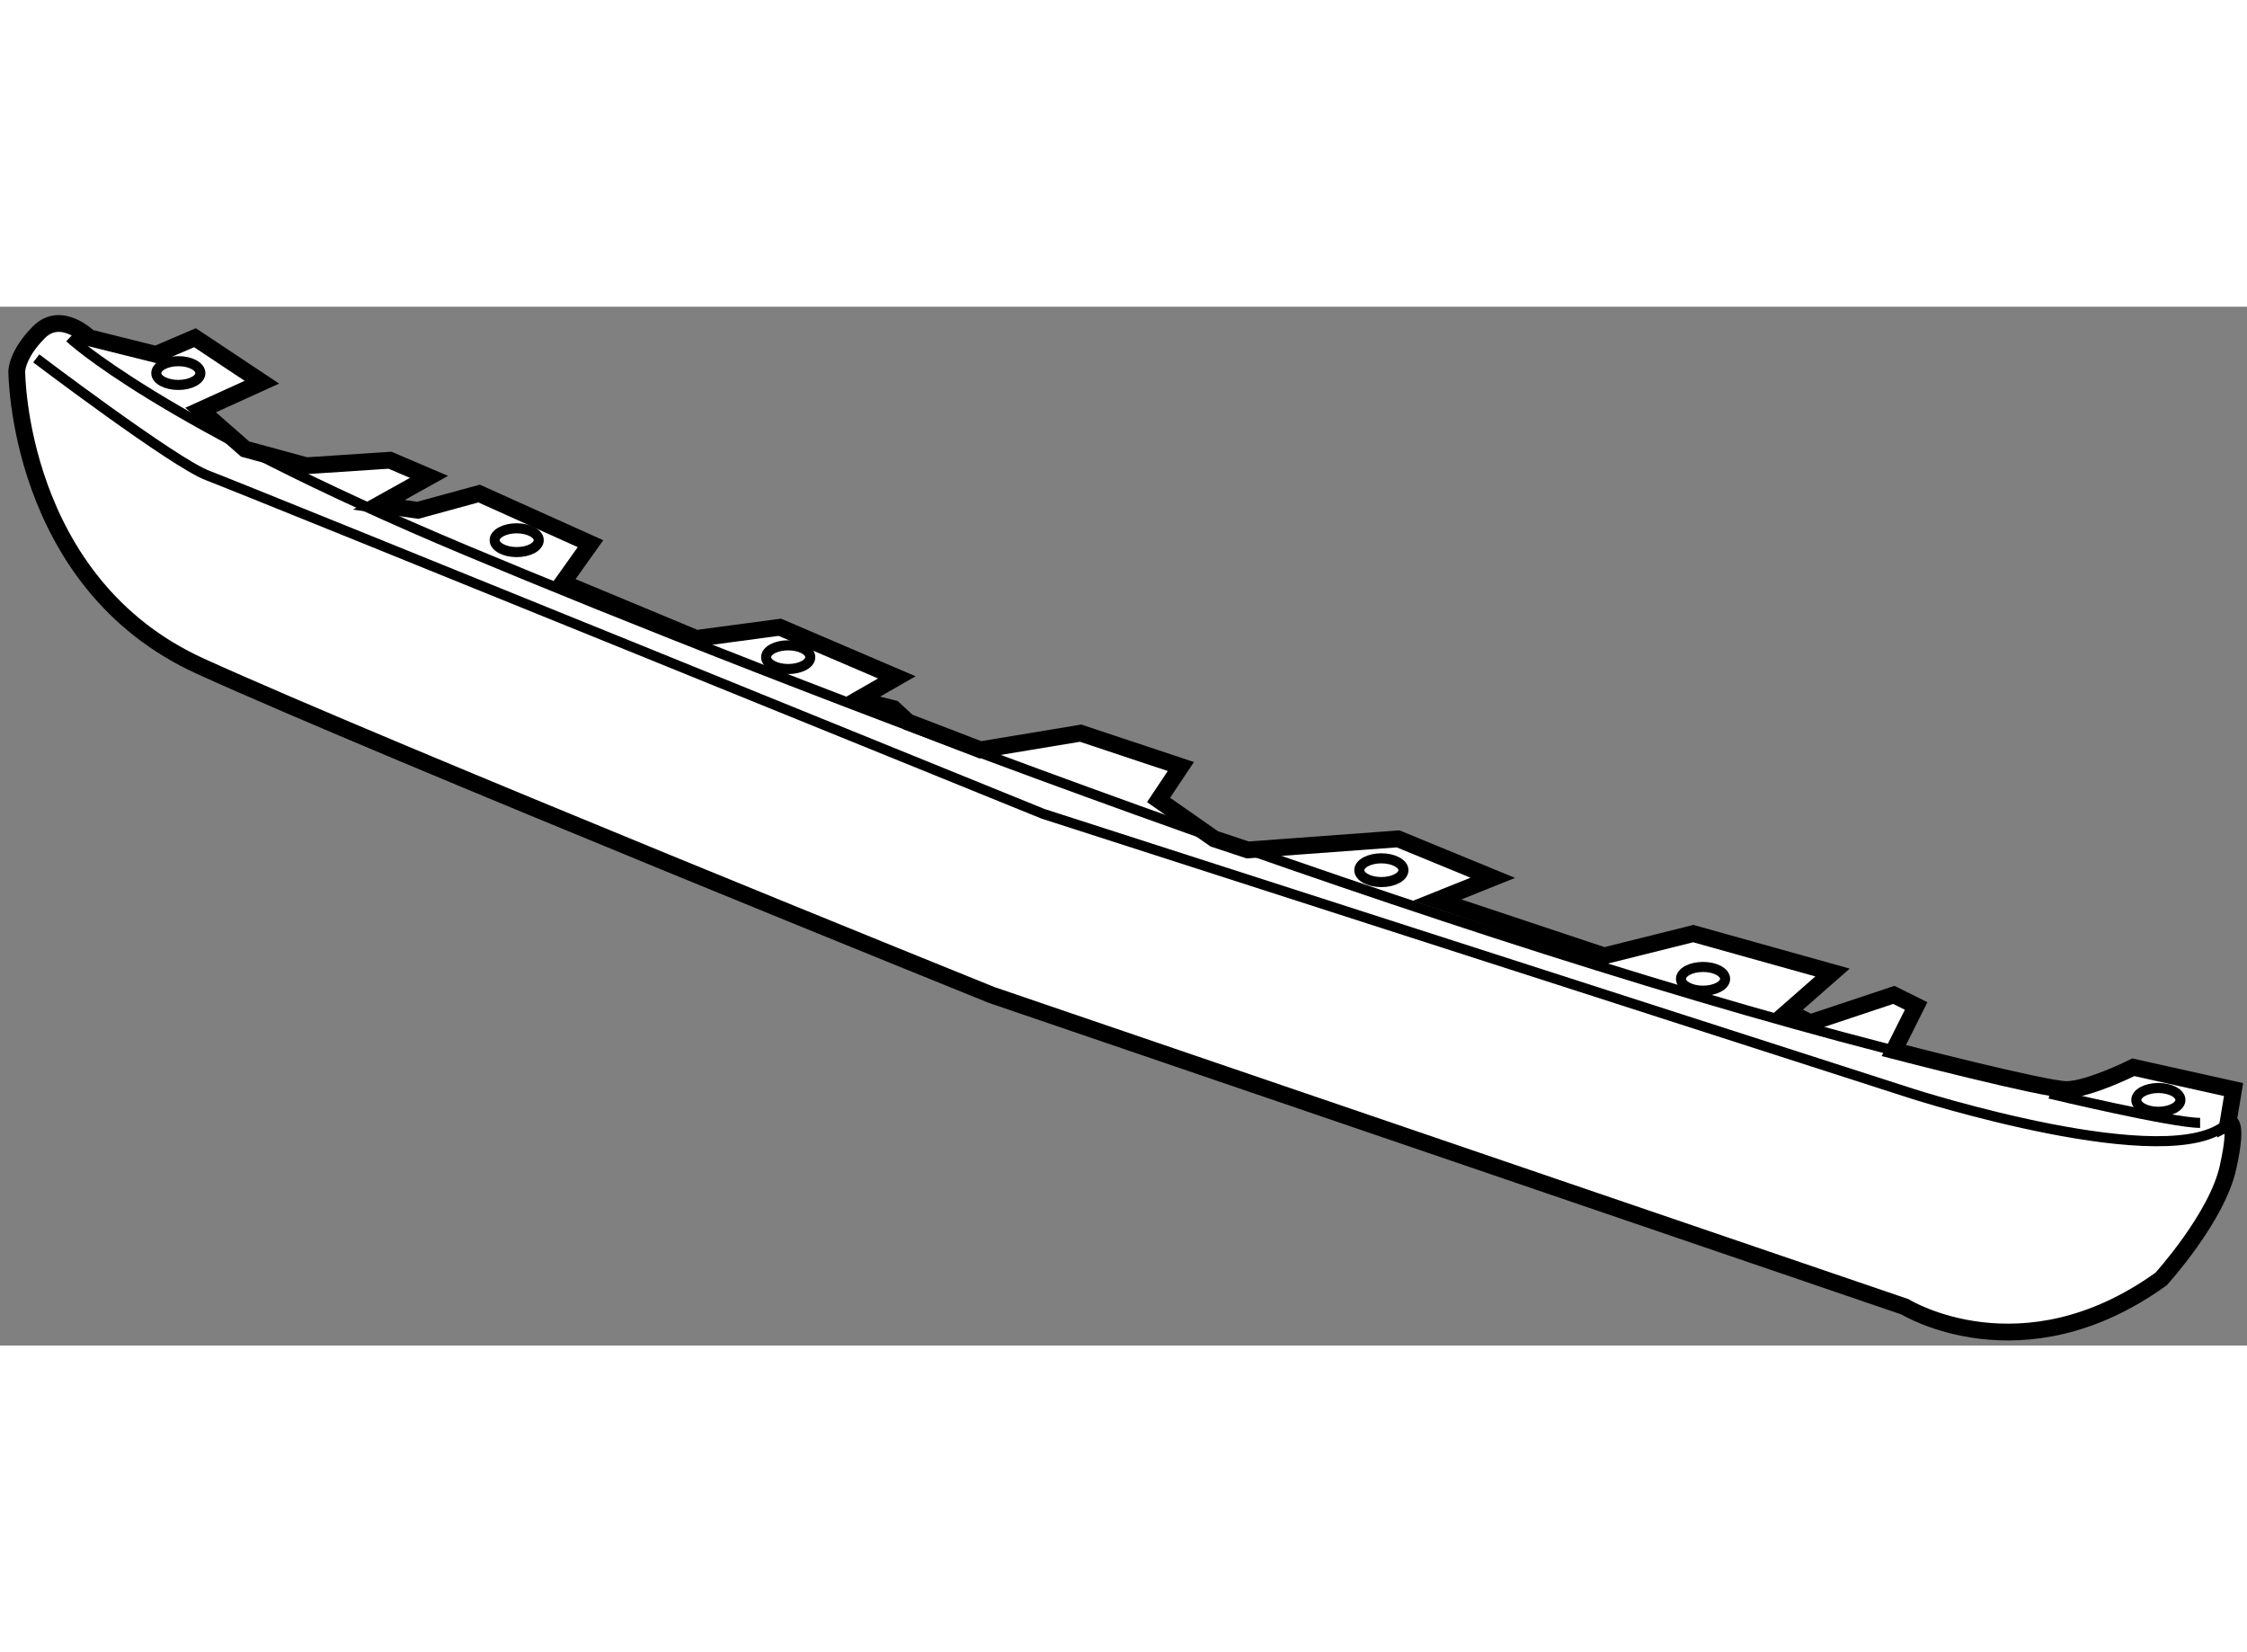
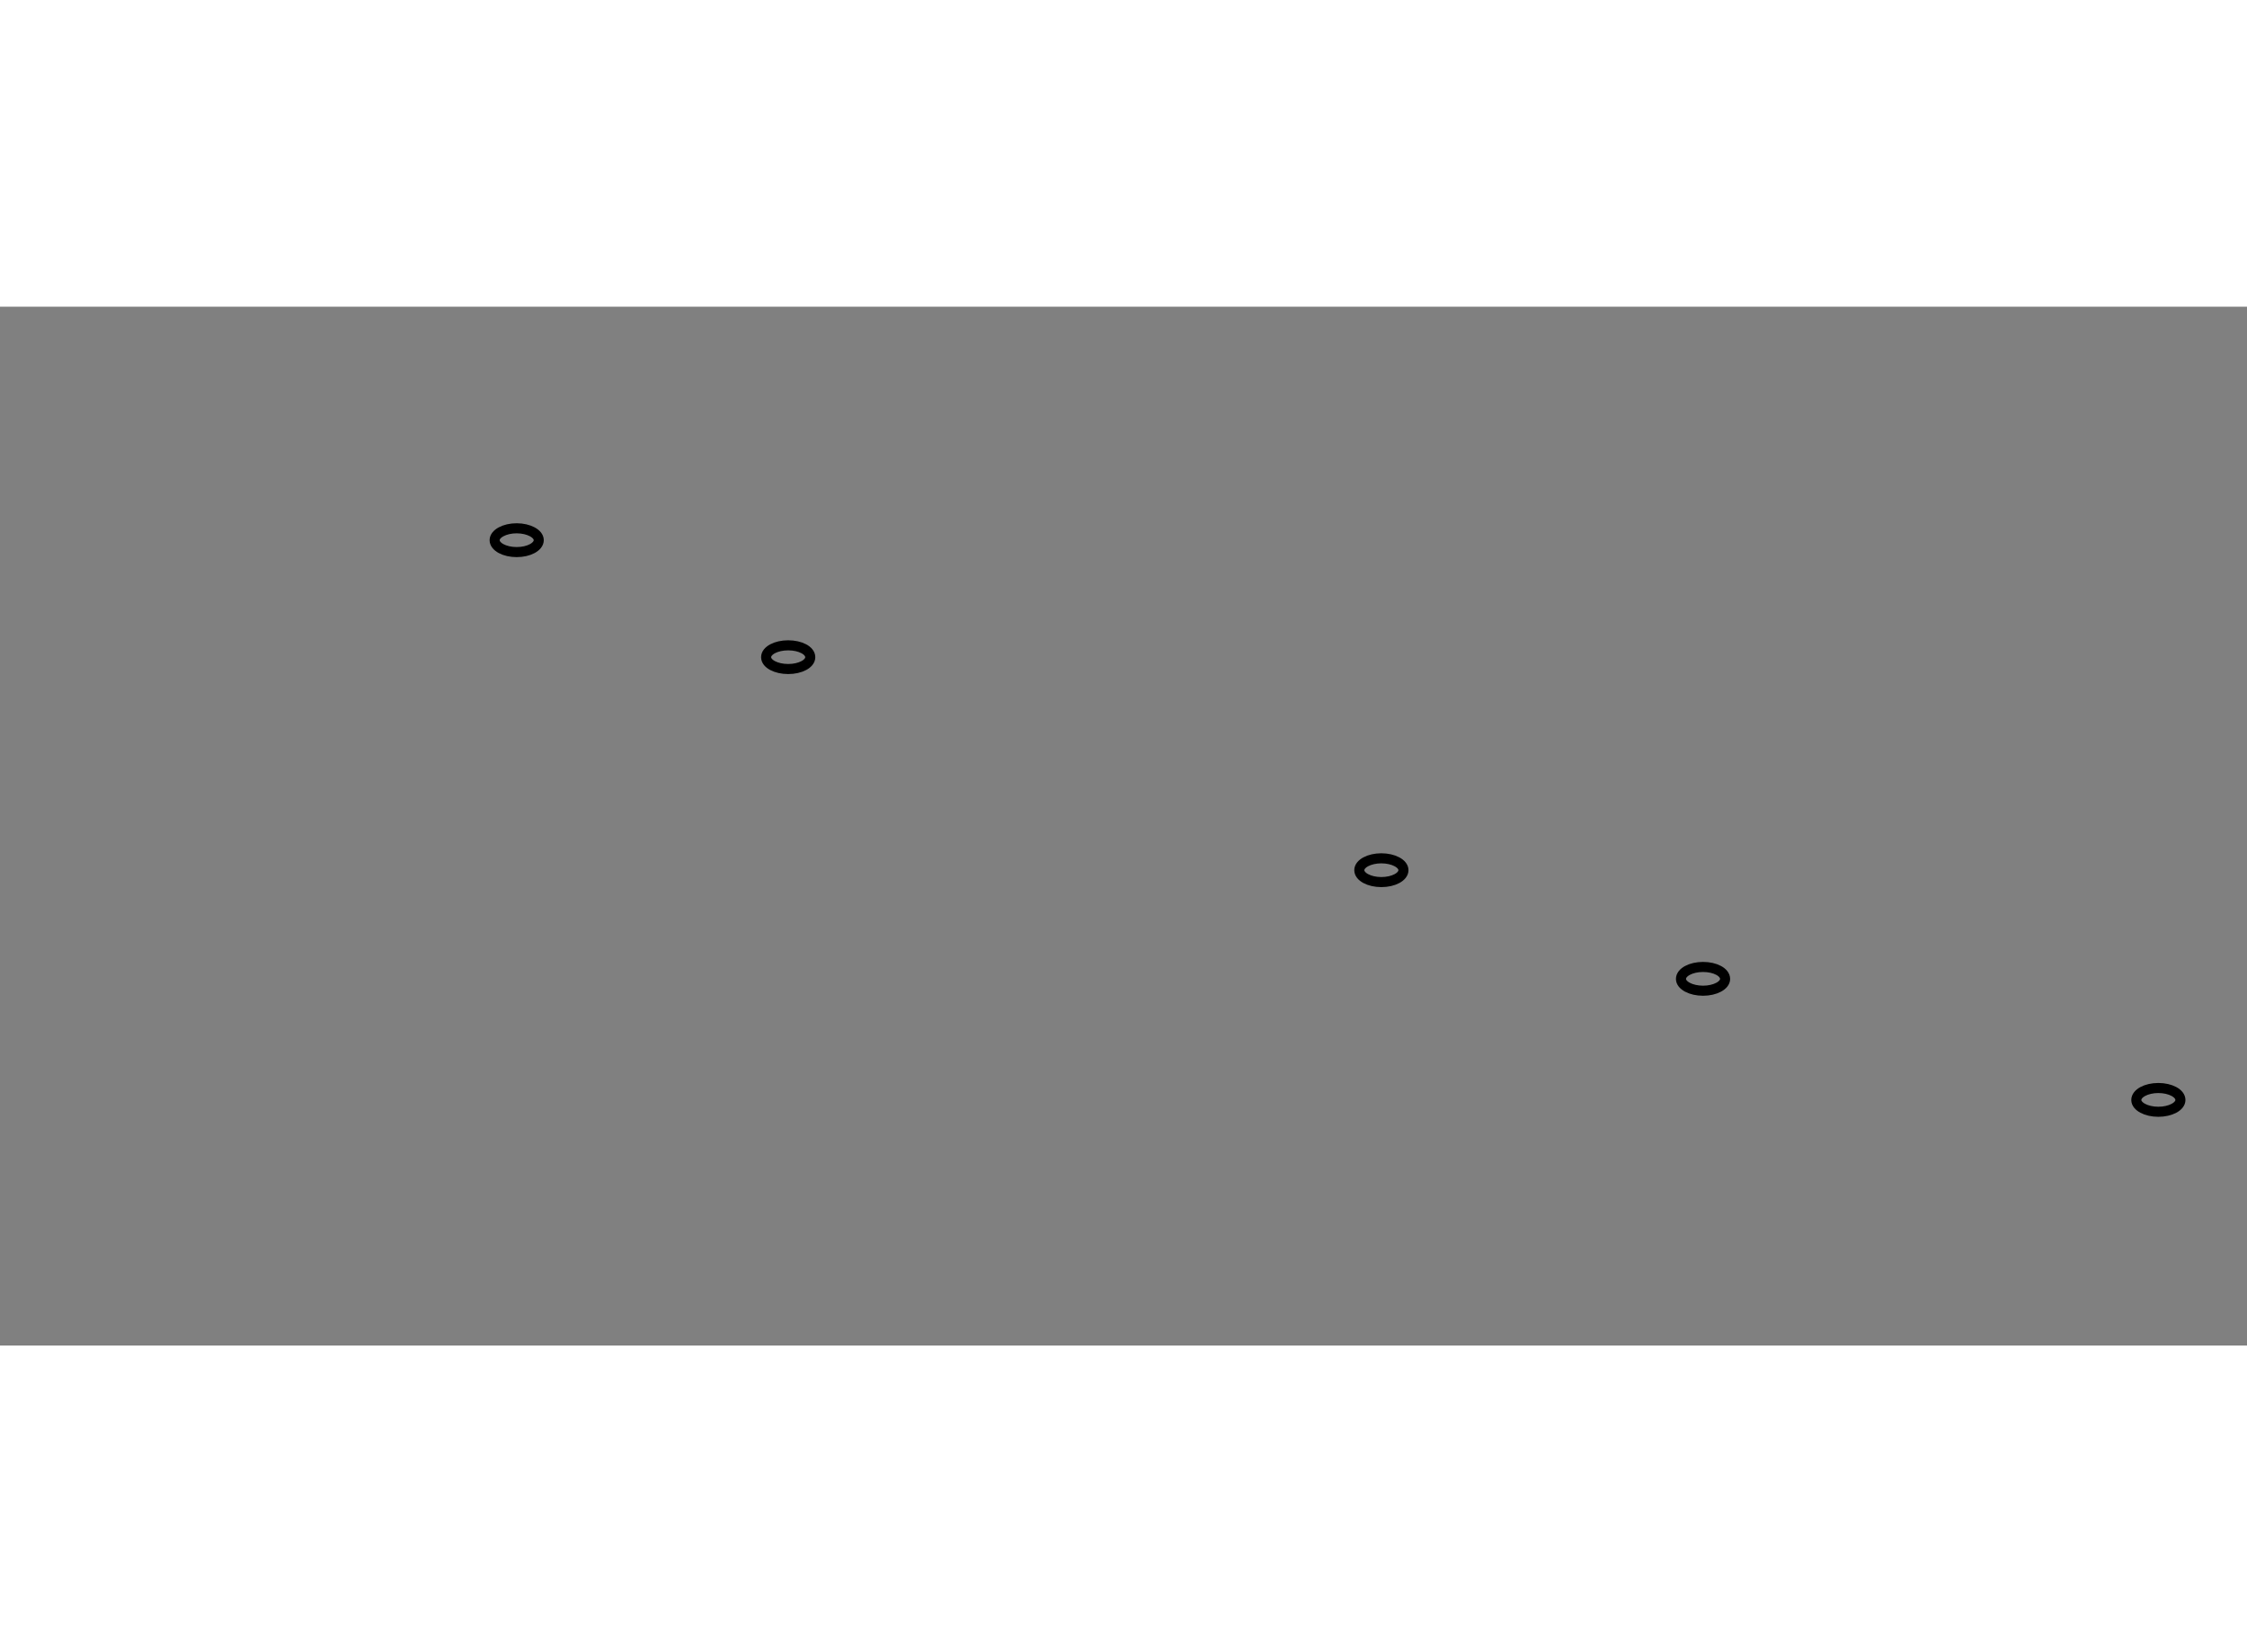
<svg xmlns="http://www.w3.org/2000/svg" version="1.1" x="0px" y="0px" width="244.8px" height="180px" viewBox="15.216 139.823 66.95 30.951" enable-background="new 0 0 244.8 180" xml:space="preserve">
  <rect x="15.216" y="139.823" width="66.95" height="30.951" fill="#808080" stroke="none" />
  <g>
-     <path fill="#FFFFFF" stroke="#000000" stroke-width="0.5" d="M81.6,164.141l0.166-0.993l-2.987-0.664c0,0-1.326,0.664-1.991,0.664    c-0.664,0-5.145-1.162-5.145-1.162l0.665-1.328l-0.665-0.331l-2.489,0.83l-0.664-0.332l1.327-1.164l-4.149-1.16l-2.655,0.663    l-4.979-1.659l1.66-0.666l-2.821-1.16l-4.48,0.33l-0.997-0.33l-1.66-1.16l0.664-0.996l-2.987-0.994l-2.987,0.496l-2.158-0.83    l-0.43-0.398l-1.063-0.264l1.162-0.666l-3.485-1.493l-2.49,0.333l-3.982-1.657l0.83-1.166l-3.319-1.494l-1.826,0.499l-1.161-0.164    l1.494-0.832l-1.162-0.496l-2.489,0.164l-1.826-0.496l-1.328-1.163l1.826-0.829l-1.993-1.326l-1.162,0.497l-1.991-0.497    c0,0-0.83-0.829-1.493-0.168c-0.664,0.665-0.664,1.164-0.664,1.164s0,6.308,5.477,8.795c5.477,2.488,23.565,9.791,23.565,9.791    l27.217,9.292c0,0,3.485,2.156,7.632-0.829c0,0,1.661-1.825,1.992-3.319C81.932,163.978,81.6,164.141,81.6,164.141z" />
-     <path fill="none" stroke="#000000" stroke-width="0.3" d="M21.186,141.803c0,0.192-0.293,0.351-0.656,0.351    c-0.363,0-0.657-0.158-0.657-0.351c0-0.199,0.294-0.357,0.657-0.357C20.892,141.445,21.186,141.604,21.186,141.803z" />
    <path fill="none" stroke="#000000" stroke-width="0.3" d="M31.268,146.778c0,0.197-0.294,0.356-0.657,0.356    c-0.363,0-0.657-0.159-0.657-0.356c0-0.191,0.294-0.353,0.657-0.353C30.974,146.426,31.268,146.587,31.268,146.778z" />
    <path fill="none" stroke="#000000" stroke-width="0.3" d="M39.358,150.266c0,0.195-0.294,0.352-0.658,0.352    c-0.362,0-0.657-0.156-0.657-0.352c0-0.198,0.295-0.354,0.657-0.354C39.063,149.912,39.358,150.067,39.358,150.266z" />
    <path fill="none" stroke="#000000" stroke-width="0.3" d="M57.032,156.611c0,0.196-0.294,0.355-0.658,0.355    c-0.363,0-0.657-0.159-0.657-0.355c0-0.193,0.294-0.353,0.657-0.353C56.738,156.259,57.032,156.418,57.032,156.611z" />
    <path fill="none" stroke="#000000" stroke-width="0.3" d="M66.616,159.852c0,0.191-0.294,0.351-0.657,0.351    s-0.658-0.159-0.658-0.351c0-0.199,0.295-0.357,0.658-0.357S66.616,159.652,66.616,159.852z" />
    <path fill="none" stroke="#000000" stroke-width="0.3" d="M80.182,163.459c0,0.191-0.294,0.351-0.658,0.351    c-0.361,0-0.656-0.159-0.656-0.351c0-0.198,0.295-0.357,0.656-0.357C79.888,163.102,80.182,163.261,80.182,163.459z" />
-     <path fill="none" stroke="#000000" stroke-width="0.3" d="M17.292,140.744c0,0,2.614,2.487,11.825,6.345    c9.211,3.858,29.498,11.7,43.687,15.188" />
-     <path fill="none" stroke="#000000" stroke-width="0.3" d="M16.296,141.363c0,0,4.108,3.113,5.104,3.488    c0.995,0.372,24.893,10.081,24.893,10.081l25.89,8.337c0,0,7.758,2.491,9.417,0.871" />
-     <path fill="none" stroke="#000000" stroke-width="0.3" d="M76.29,163.27c0,0,3.651,0.871,4.479,0.871" />
  </g>
</svg>